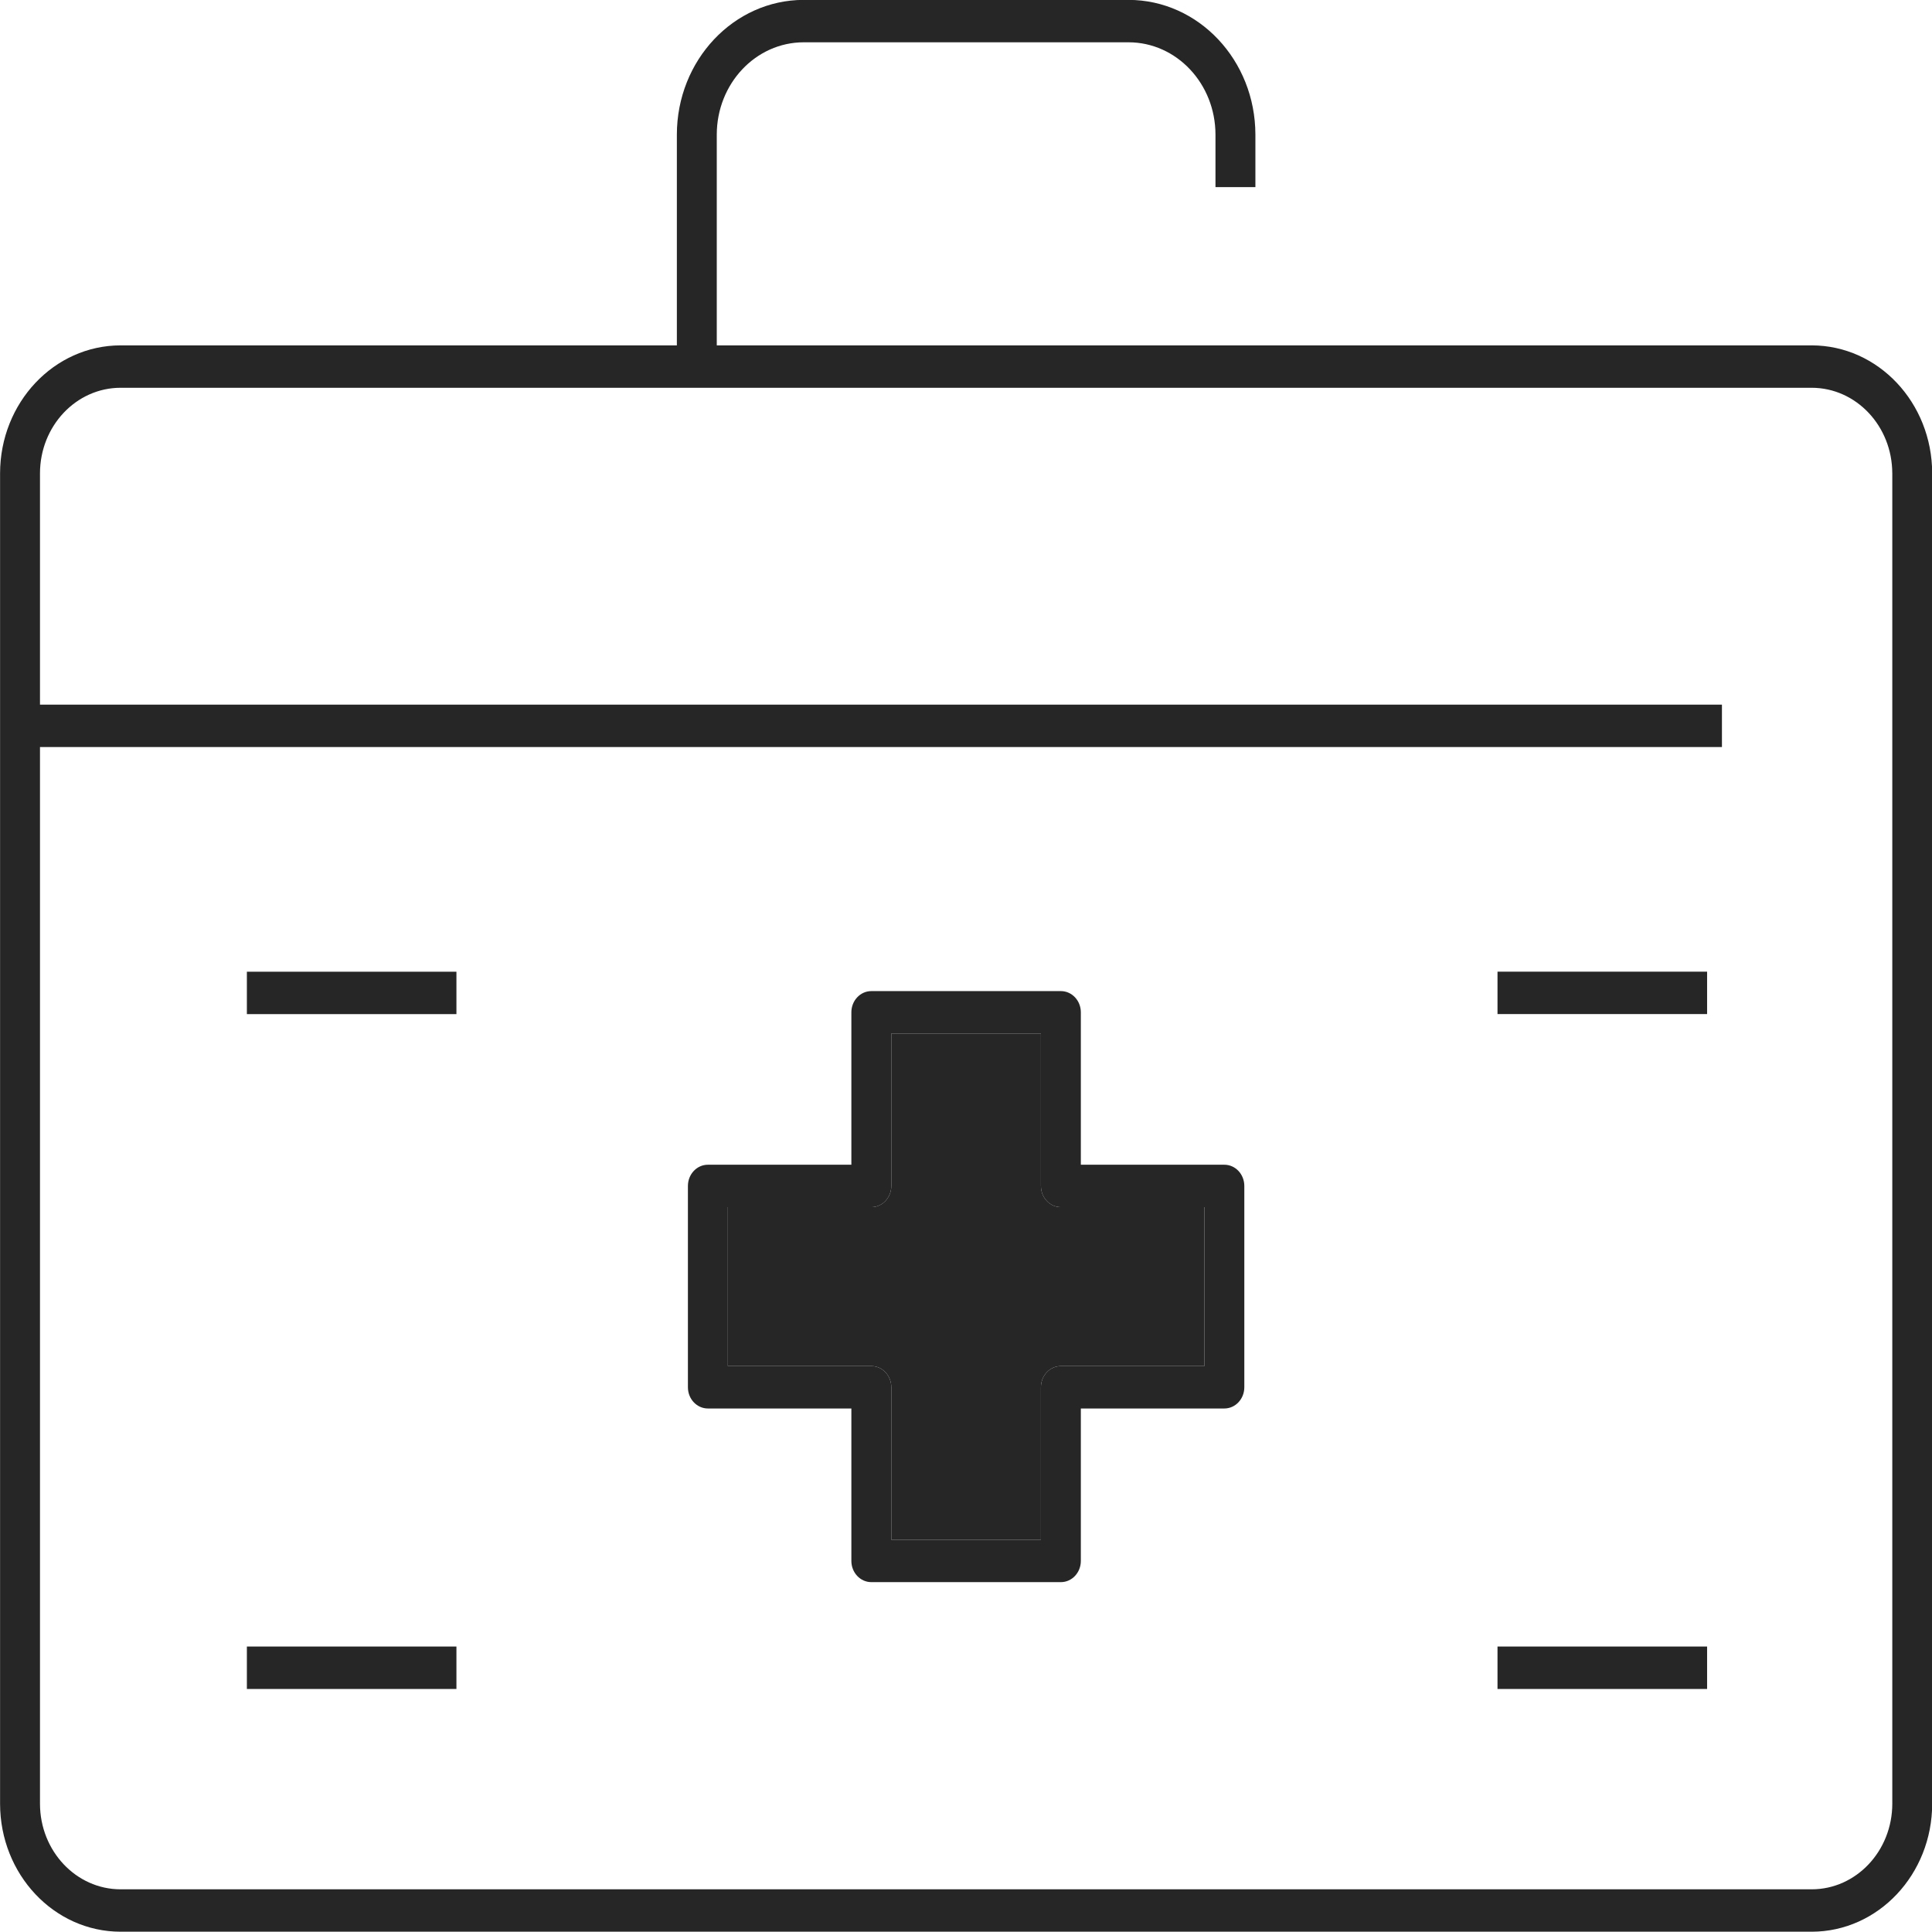
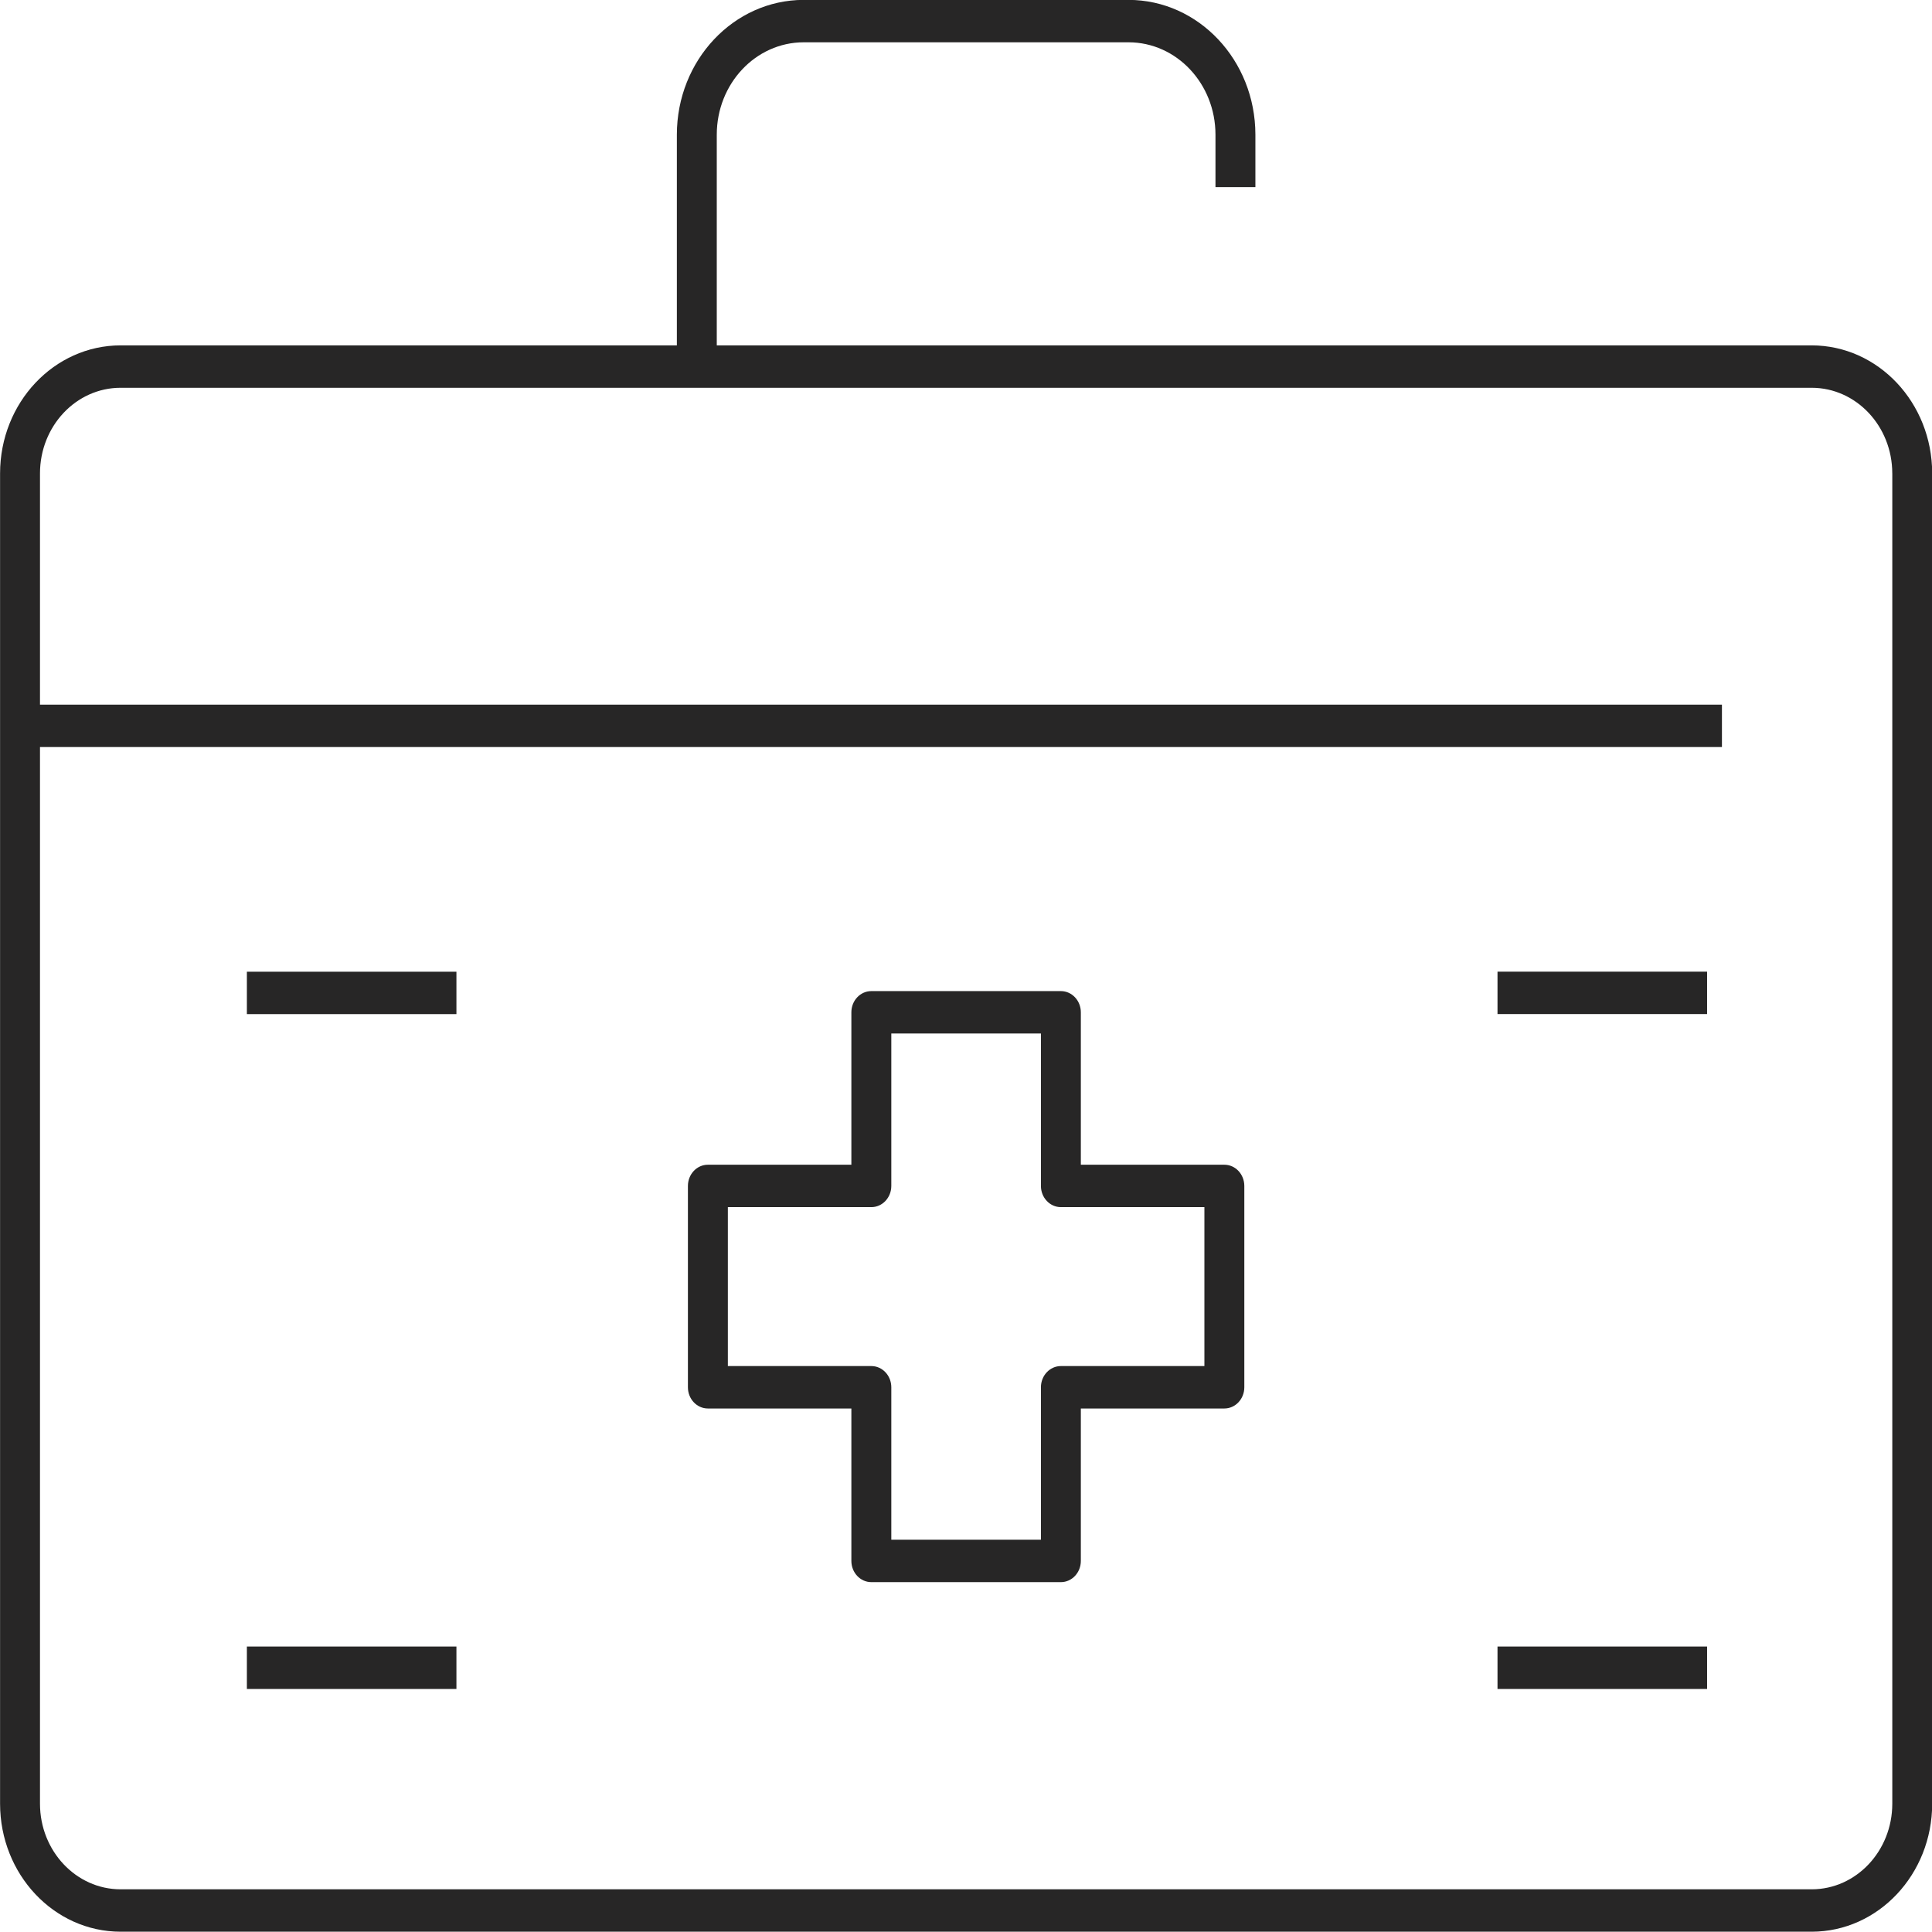
<svg xmlns="http://www.w3.org/2000/svg" width="200" height="200" viewBox="0,0,256,256">
  <g fill="#272626" fill-rule="nonzero" stroke="none" stroke-width="1" stroke-linecap="butt" stroke-linejoin="miter" stroke-miterlimit="10" stroke-dasharray="" stroke-dashoffset="0" font-family="none" font-weight="none" font-size="none" text-anchor="none" style="mix-blend-mode: normal">
    <g transform="translate(-136.983,-153.527) scale(2.65,2.815)">
      <g>
        <path d="M126.57,100.277h10.48v1.996h-10.48zM126.57,134.04h10.48v-1.996h-10.48zM148.305,76.819v62.625c-0.004,3.325 -2.698,6.019 -6.023,6.023h-84.564c-3.325,-0.004 -6.019,-2.698 -6.023,-6.023v-62.625c0.004,-3.325 2.698,-6.019 6.023,-6.023h27.818v-9.922c0.004,-3.5 2.84,-6.336 6.34,-6.34h16.248c3.5,0.004 6.336,2.84 6.34,6.34v2.472h-1.996v-2.472c-0.003,-2.398 -1.946,-4.341 -4.344,-4.344h-16.248c-2.398,0.003 -4.341,1.946 -4.344,4.344v9.922h54.75c3.325,0.004 6.019,2.698 6.023,6.023zM146.309,76.819c-0.003,-2.223 -1.804,-4.024 -4.027,-4.027h-84.564c-2.223,0.003 -4.024,1.804 -4.027,4.027v10.889h84.101v1.996h-84.101v49.74c0.003,2.223 1.804,4.024 4.027,4.027h84.565c2.223,-0.003 4.024,-1.804 4.027,-4.027v-62.625zM64.036,134.04h10.478v-1.996h-10.478zM64.036,102.274h10.478v-1.996h-10.478zM113.91,110.362v9.478c0,0.551 -0.447,0.998 -0.998,0.998h-7.176v7.176c0,0.551 -0.447,0.998 -0.998,0.998h-9.478c-0.551,0 -0.998,-0.447 -0.998,-0.998v-7.176h-7.175c-0.551,0 -0.998,-0.447 -0.998,-0.998v-9.478c0,-0.551 0.447,-0.998 0.998,-0.998h7.175v-7.175c0,-0.551 0.447,-0.998 0.998,-0.998h9.478c0.551,0 0.998,0.447 0.998,0.998v7.175h7.176c0.551,0 0.998,0.447 0.998,0.998zM111.914,111.36h-7.176c-0.551,0 -0.998,-0.447 -0.998,-0.998v-7.175h-7.481v7.175c0,0.551 -0.447,0.998 -0.998,0.998h-7.175v7.481h7.175c0.551,0 0.998,0.447 0.998,0.998v7.176h7.481v-7.176c0,-0.551 0.447,-0.998 0.998,-0.998h7.176z" />
-         <path d="M103.74,110.362v-7.175h-7.481v7.175c0,0.551 -0.447,0.998 -0.998,0.998h-7.175v7.481h7.175c0.551,0 0.998,0.447 0.998,0.998v7.176h7.481v-7.176c0,-0.551 0.447,-0.998 0.998,-0.998h7.176v-7.481h-7.176c-0.551,0 -0.998,-0.447 -0.998,-0.998z" />
      </g>
    </g>
  </g>
</svg>